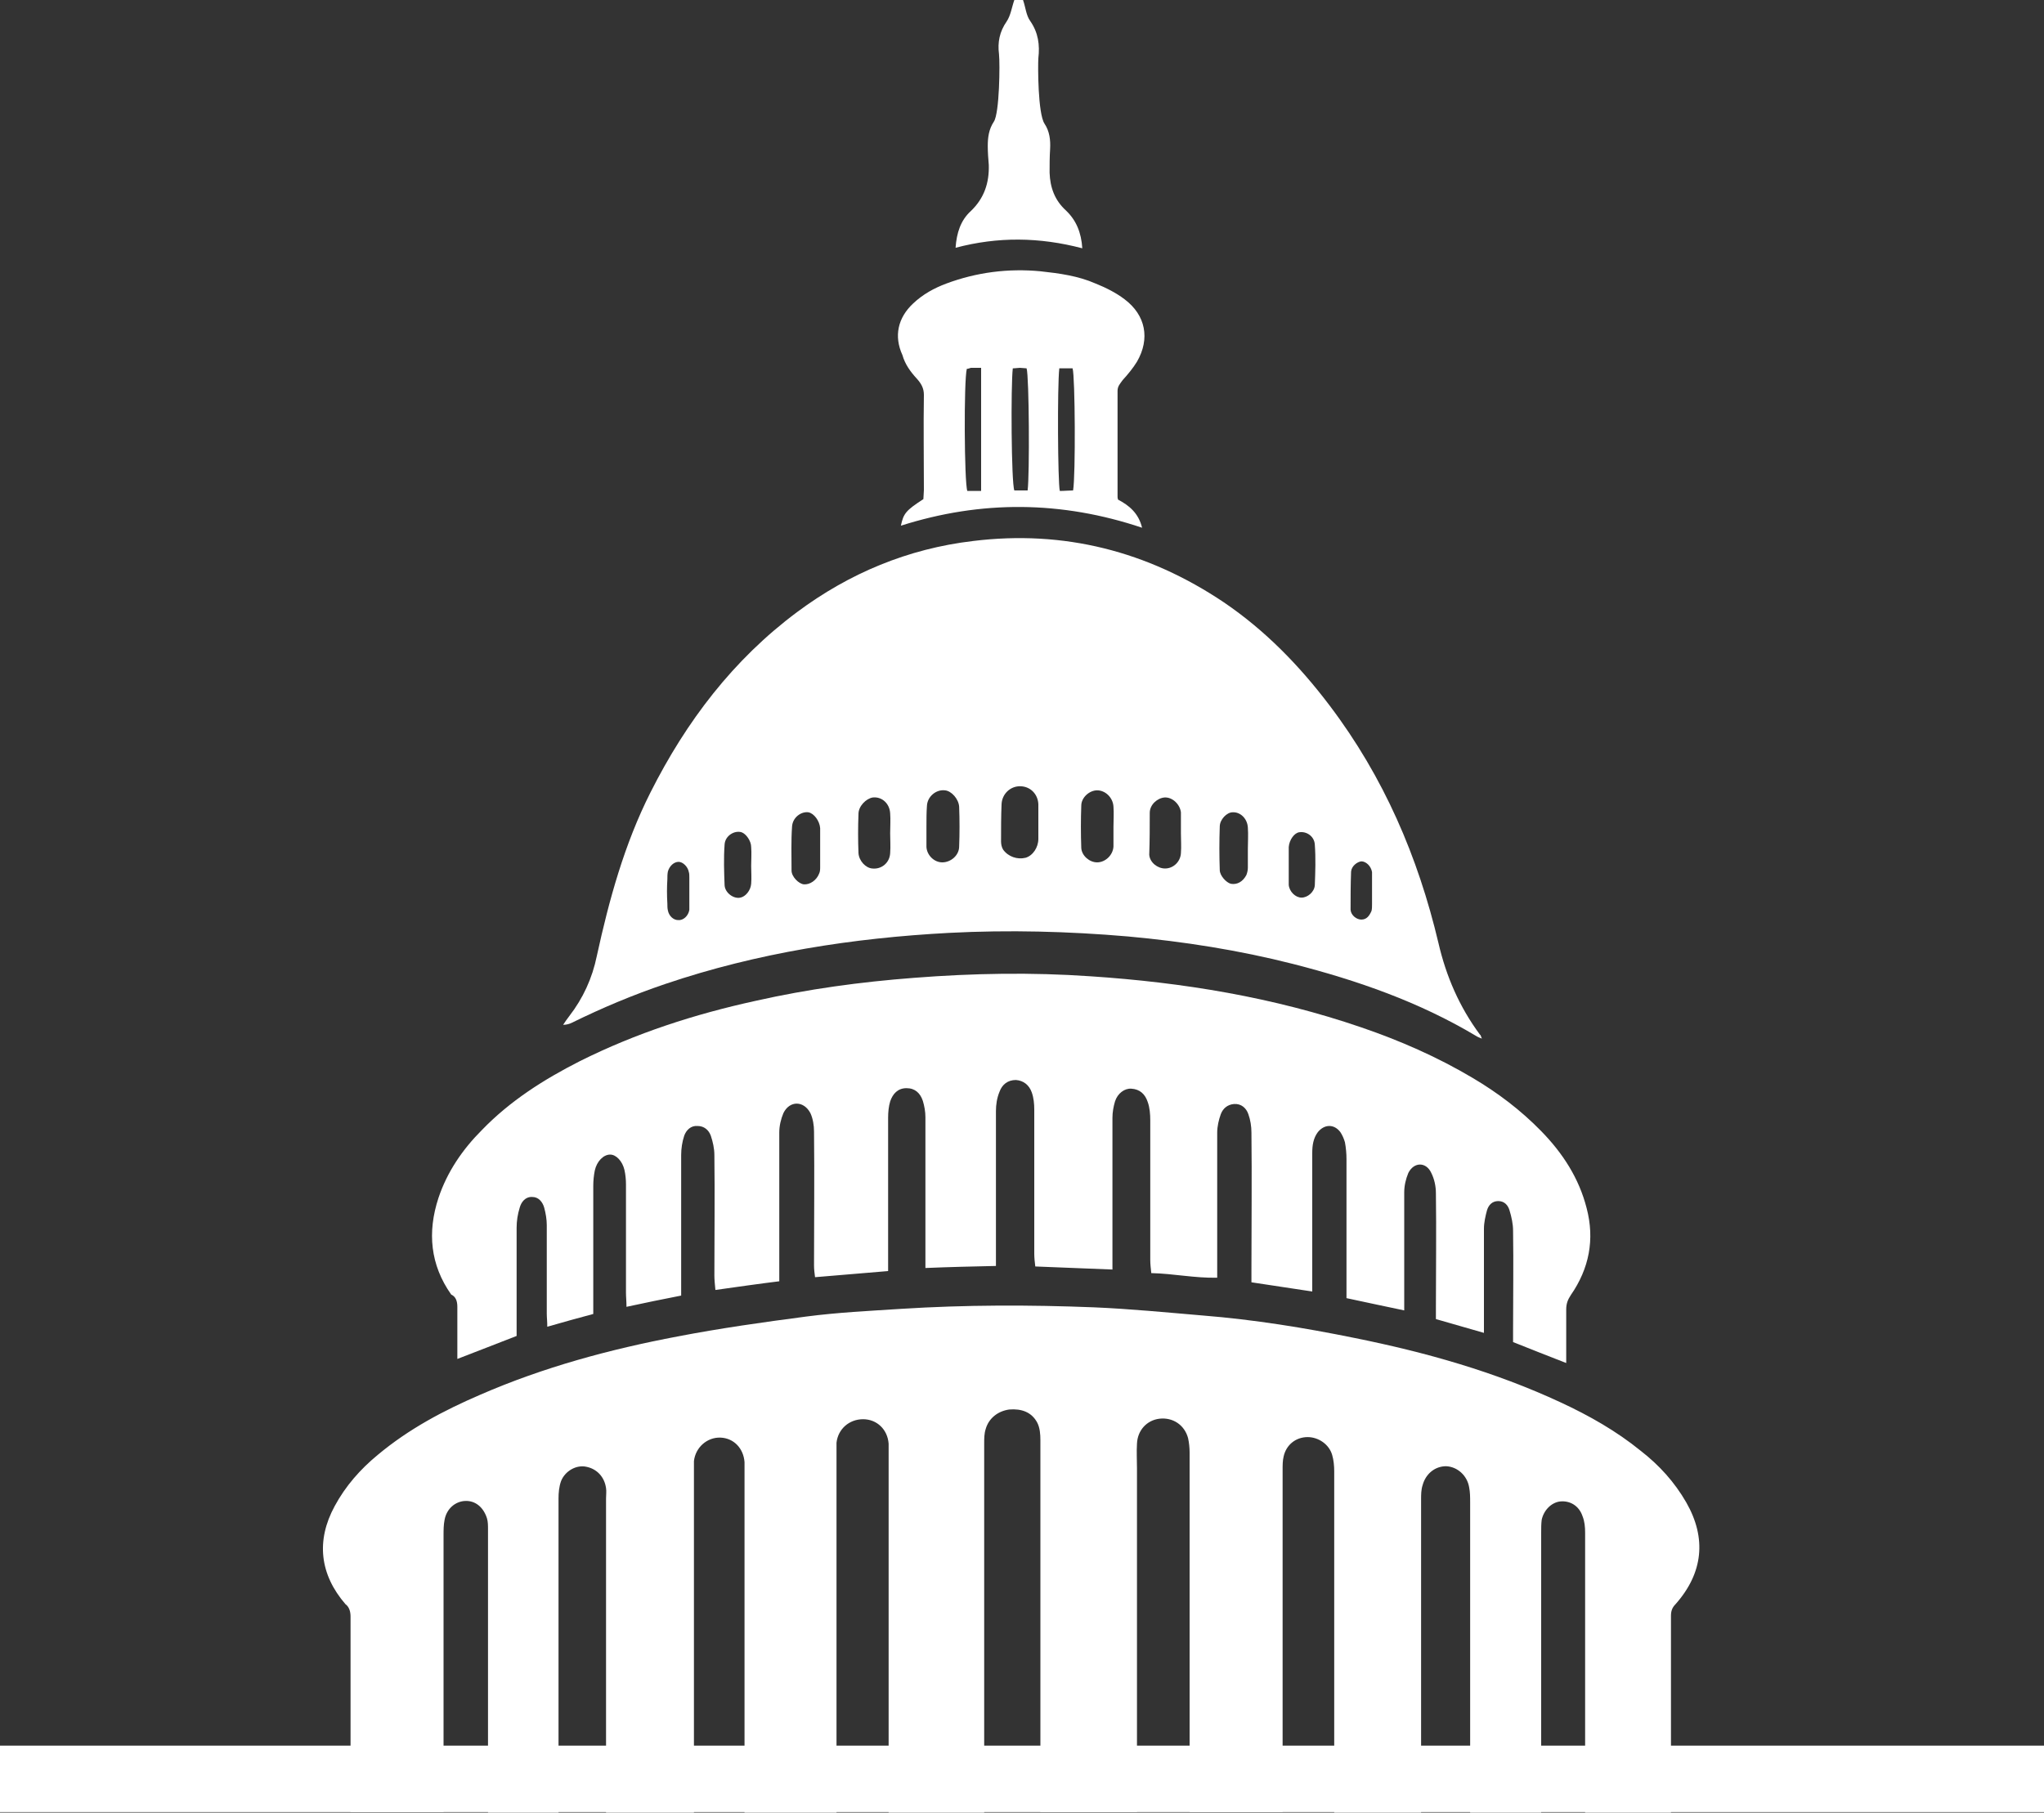
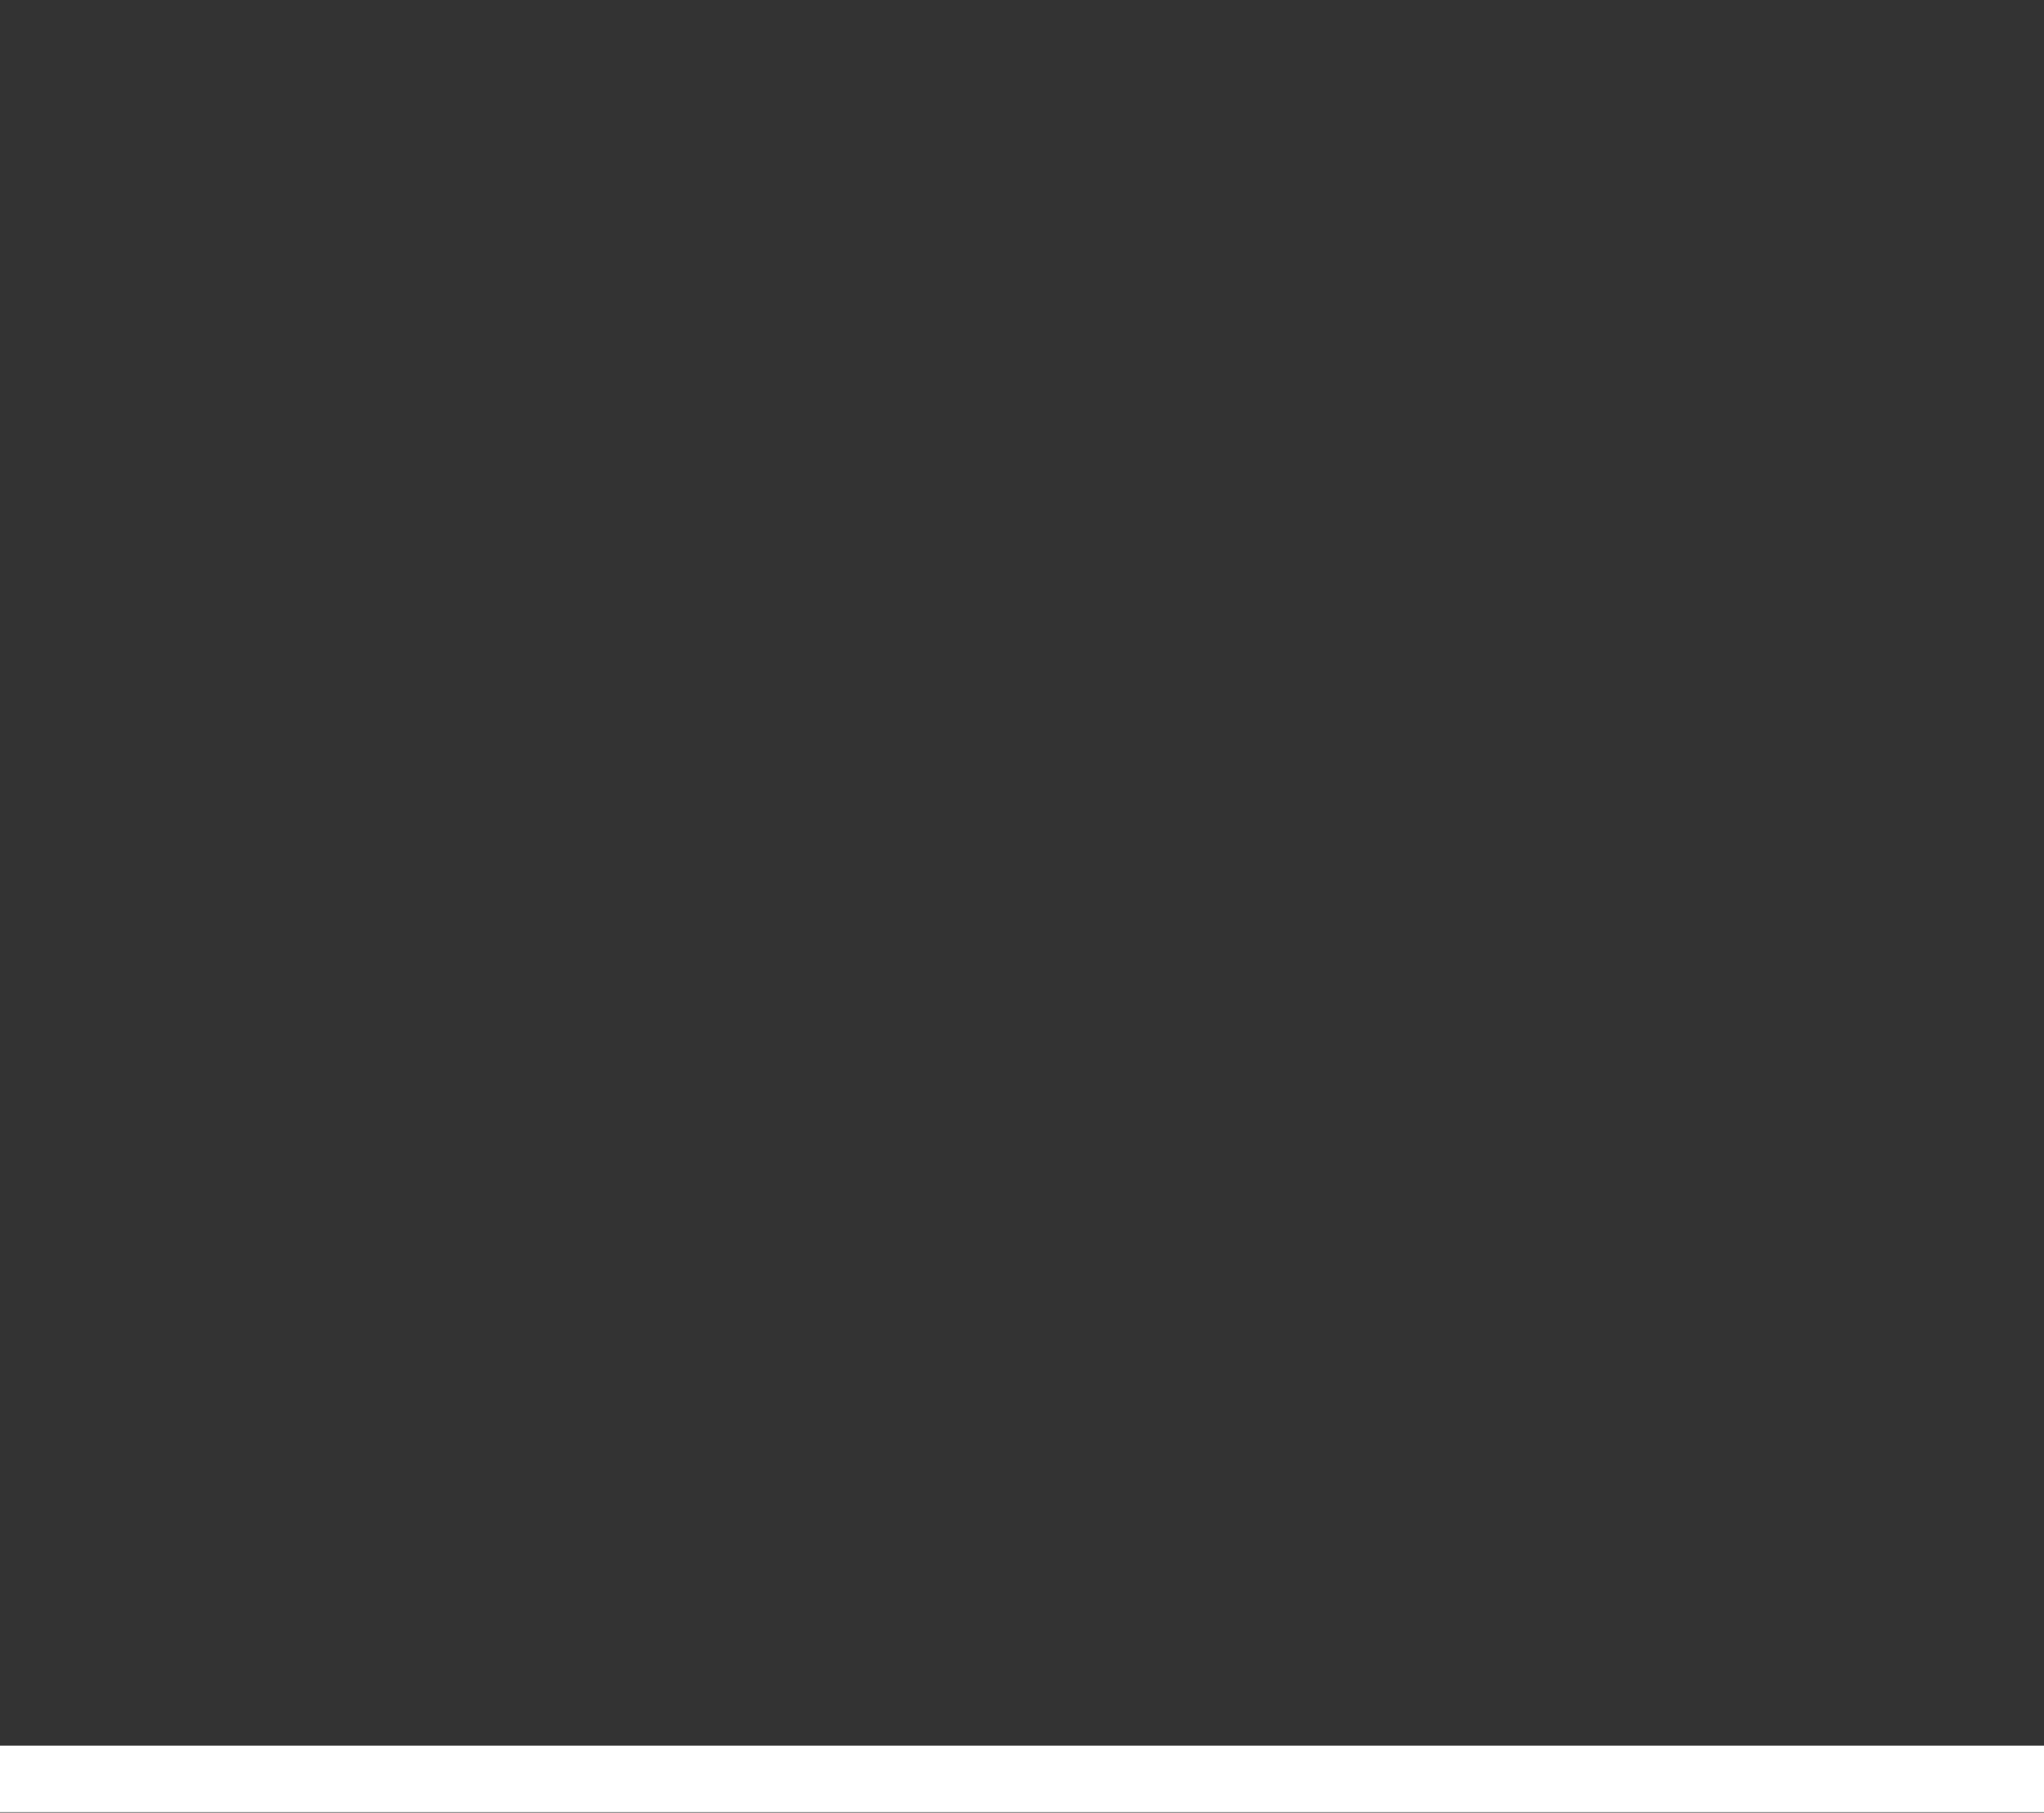
<svg xmlns="http://www.w3.org/2000/svg" version="1.1" id="Layer_2_00000079465939238373090600000018016769578973268899_" x="0px" y="0px" viewBox="0 0 400 354.8" style="enable-background:new 0 0 400 354.8;" xml:space="preserve">
  <rect x="0" y="0" width="400" height="354.8" fill="#333333" stroke="none" />
  <style type="text/css">
	.st0{fill:#FFFFFF;}
</style>
  <g id="Layer_1-2">
    <g>
      <g>
-         <path class="st0" d="M211.8,48.6c-0.2-3.1-1.2-5.5-3.2-7.4c-2.2-2-3.1-4.5-3.2-7.4c0-1.5,0-3.1,0.1-4.6c0.1-1.8-0.1-3.5-1.1-5     c-1.3-2-1.3-11.3-1.2-12.8c0.3-2.6,0-5-1.6-7.3c-0.8-1.1-0.9-2.7-1.4-4.1h-1.7c-0.5,1.4-0.7,3-1.5,4.2c-1.4,2-1.8,4.1-1.5,6.4     c0.2,1.9,0.1,11.5-1,13.2c-1,1.5-1.2,3.1-1.2,4.8c0,1.2,0.1,2.5,0.2,3.7c0.1,3.5-0.9,6.5-3.5,9c-2,1.8-2.8,4.3-3,7.2     C195.3,46.3,203.4,46.4,211.8,48.6L211.8,48.6z" />
-         <path class="st0" d="M68.6,316.4c0,0.7,0,15.5,0,38.3h18.2c0-31.1,0-52.5,0-54.2c0-1,0-2,0.2-3c0.4-2.2,2.1-3.6,4-3.7     c2-0.1,3.6,1.2,4.3,3.4c0.2,0.7,0.2,1.4,0.2,2.2c0,1.7,0,23.6,0,55.4h13.8c0-34.8,0-59.3,0-61.5c0-1.1,0.1-2.3,0.5-3.4     c0.8-2,3-3.2,4.9-2.8c2.1,0.4,3.6,2,3.9,4.2c0.1,0.6,0,1.3,0,2c0,2.1,0,26.7,0,61.6h17.2c0-37.4,0-64.2,0-66.7c0-0.7,0-1.5,0-2.2     c0.3-2.7,2.6-4.7,5.2-4.6c2.6,0.1,4.5,2.1,4.7,4.8c0,0.7,0,1.5,0,2.2v66.5h18v-70.3c0-0.7,0-1.5,0-2.2c0.3-2.7,2.5-4.6,5.2-4.6     s4.8,2,5,4.8c0,0.5,0,1,0,1.5v70.7h18.7V312c0-9.8,0-19.7,0-29.5c0-0.9,0-1.9,0.3-2.8c0.6-2.1,2.4-3.5,4.6-3.8     c2.4-0.2,4.4,0.5,5.5,2.6c0.5,1,0.6,2.2,0.6,3.4c0,10,0,20.1,0,30.1v42.7h18.9c0-37.8,0-64.9,0-67.3c0-1.6-0.1-3.2,0-4.8     c0.1-2.6,1.9-4.6,4.4-4.9c2.6-0.3,4.9,1.2,5.6,3.8c0.2,0.9,0.3,1.9,0.3,2.8c0,9.3,0,60,0,70.4H251c0-11.5,0-58.7,0-67     c0-0.9,0-1.8,0.2-2.6c0.5-2.3,2.4-3.8,4.7-3.8c2.1,0,4.2,1.4,4.8,3.5c0.3,1,0.4,2.2,0.4,3.2c0,8.3,0,54,0,66.8h17     c0-14,0-54.5,0-61.3c0-0.9,0-1.9,0.3-2.8c0.6-2.2,2.4-3.7,4.6-3.7c2.2,0.1,4.1,1.8,4.5,4.1c0.2,1,0.2,2,0.2,3     c0,6.7,0,45.9,0,60.7h13.9c0-15.5,0-49.6,0-54.9c0-0.8,0-1.6,0.1-2.4c0.4-1.9,1.9-3.4,3.6-3.6c1.9-0.2,3.7,0.8,4.4,2.9     c0.4,1,0.5,2.1,0.5,3.2c0,5.6,0,38.4,0,54.8H327c0-14.6,0-36.5,0-38.5c0-0.9,0.2-1.6,0.9-2.3c5.4-6.1,6.1-12.9,2.1-19.9     c-2.3-4-5.3-7.3-8.9-10.1c-4.8-3.9-10.1-6.9-15.7-9.5c-12.9-6-26.4-9.8-40.3-12.6c-9.8-2-19.7-3.6-29.7-4.4     c-7.1-0.6-14.2-1.3-21.3-1.6c-12.6-0.5-25.2-0.5-37.8,0.3c-6.2,0.4-12.4,0.7-18.5,1.5c-8.4,1.1-16.9,2.3-25.2,3.9     c-13.2,2.5-26.2,6-38.6,11.4c-7.2,3.1-14,6.7-20.1,11.8c-3.4,2.8-6.3,6.1-8.4,10c-3.7,6.8-2.9,13.4,2.1,19.2     C68.3,314.5,68.6,315.4,68.6,316.4L68.6,316.4z" />
-         <path class="st0" d="M89.5,255.8c0,2.3,0,4.5,0,6.8v3.4c4.1-1.6,7.8-3,11.6-4.5v-2.4c0-6.3,0-12.5,0-18.8c0-1.3,0.2-2.6,0.6-3.9     c0.3-1.1,1.1-2.2,2.5-2.1c1.2,0,2,1,2.3,2.1s0.5,2.3,0.5,3.4c0,5.8,0,11.5,0,17.3c0,0.8,0.1,1.5,0.1,2.6c3.1-0.9,6-1.7,9-2.5     v-19.9c0-1.7,0-3.5,0-5.2c0-1,0.1-2,0.3-3c0.4-1.8,1.7-3.1,3-3.1c1.2,0,2.4,1.3,2.8,3c0.2,0.9,0.3,1.9,0.3,2.8     c0,7.1,0,14.1,0,21.2c0,0.9,0.1,1.7,0.1,2.8c3.7-0.8,7.1-1.5,10.7-2.2V251c0-8.3,0-16.6,0-24.9c0-1.3,0.2-2.6,0.6-3.8     c0.4-1.1,1.3-2,2.6-1.9c1.3,0,2.2,0.8,2.6,1.9c0.4,1.2,0.7,2.5,0.7,3.8c0.1,7.9,0,15.7,0,23.6c0,0.8,0.1,1.7,0.2,2.8     c4.3-0.6,8.4-1.2,12.5-1.7v-2.7c0-8.8,0-17.6,0-26.4c0-1.3,0.3-2.6,0.8-3.8c1.2-2.5,4-2.5,5.3,0c0.5,1.1,0.7,2.4,0.7,3.6     c0.1,8.7,0,17.5,0,26.2c0,0.8,0.1,1.5,0.2,2.3c4.9-0.4,9.5-0.8,14.3-1.2v-2.9c0-9,0-18.1,0-27.1c0-1.1,0.1-2.2,0.4-3.2     c0.5-1.5,1.5-2.6,3.2-2.6s2.7,1,3.2,2.5c0.3,1,0.5,2.1,0.5,3.2c0,9,0,18.1,0,27.1v2.4c4.8-0.2,9.2-0.3,13.8-0.4V245     c0-9.2,0-18.3,0-27.5c0-1.3,0.2-2.6,0.7-3.8c0.5-1.4,1.6-2.3,3.2-2.3c1.5,0.1,2.6,1,3.1,2.4c0.4,1.1,0.5,2.3,0.5,3.4     c0,9.4,0,18.8,0,28.2c0,0.8,0.1,1.7,0.2,2.5c5.1,0.2,10,0.4,15.1,0.6v-2.8c0-9,0-17.9,0-26.9c0-1.1,0.2-2.2,0.5-3.2     c0.5-1.6,1.9-2.6,3.2-2.5c1.7,0.1,2.7,1.1,3.2,2.6c0.4,1.1,0.5,2.4,0.5,3.6c0,9.1,0,18.2,0,27.3c0,0.8,0.1,1.7,0.2,2.6     c4.4,0.1,8.5,1,12.9,0.9v-2.6c0-8.6,0-17.2,0-25.8c0-1.2,0.3-2.5,0.7-3.6s1.3-1.9,2.6-2c1.4-0.1,2.4,0.8,2.8,2     c0.4,1.1,0.6,2.4,0.6,3.6c0.1,8.9,0,17.8,0,26.6v2.7c4.1,0.6,7.8,1.2,11.9,1.8v-2.6c0-8.2,0-16.3,0-24.5c0-1.5,0.2-2.9,1.1-4.1     c1.3-1.6,3.2-1.6,4.4,0c0.4,0.6,0.7,1.3,0.9,2c0.2,1.1,0.3,2.2,0.3,3.3c0,8.2,0,16.3,0,24.5v2.7c3.8,0.8,7.4,1.6,11.3,2.4v-2.6     c0-6.8,0-13.7,0-20.5c0-1.3,0.3-2.6,0.8-3.8c1.1-2.2,3.5-2.2,4.5,0c0.6,1.2,0.9,2.6,0.9,4c0.1,7.4,0,14.7,0,22.1v2.5     c3.2,0.9,6.2,1.8,9.4,2.7v-2.5c0-6,0-11.9,0-17.9c0-1.2,0.3-2.5,0.6-3.6c0.3-1,1-1.8,2.2-1.8s1.9,0.8,2.2,1.8     c0.4,1.3,0.7,2.7,0.7,4c0.1,6.5,0,13,0,19.4v2.4c3.5,1.4,6.8,2.7,10.4,4.1c0-3.7,0-7.1,0-10.5c0-1.1,0.3-1.9,0.9-2.8     c3.6-5.2,4.7-10.9,3.1-17c-1.5-5.9-4.7-10.8-8.9-15.1c-4-4.1-8.5-7.5-13.4-10.4c-6.9-4.1-14.2-7.3-21.8-9.9     c-17.2-5.9-34.9-8.8-53-10c-11.5-0.8-23-0.6-34.5,0.3c-10.5,0.8-20.8,2.2-31,4.5c-11.9,2.6-23.4,6.3-34.4,11.8     c-7.1,3.6-13.7,7.8-19.2,13.5c-3.8,3.8-6.8,8.2-8.5,13.3c-2.2,6.7-1.6,13.1,2.5,18.9C89.2,253.8,89.5,254.7,89.5,255.8     L89.5,255.8z" />
-         <path class="st0" d="M130.2,192.6c18-6.1,36.7-9,55.6-10c11.6-0.6,23.3-0.3,34.9,0.7c11,1,21.8,2.7,32.4,5.4     c12.5,3.2,24.6,7.4,35.8,14.1c0.3,0.2,0.6,0.3,1.1,0.5c-0.2-0.4-0.2-0.7-0.4-0.8c-4-5.4-6.6-11.4-8.1-17.9     c-4-16.9-10.7-32.5-21.3-46.5c-5.9-7.8-12.6-14.7-20.7-20.2c-14.9-10-31.3-14.2-49.1-12c-12.7,1.5-24.2,6.3-34.4,13.9     c-12.5,9.3-21.7,21.4-28.7,35.3c-5.1,10.1-8.1,21-10.5,32c-0.9,4.4-2.7,8.3-5.4,11.8c-0.4,0.5-0.8,1.1-1.2,1.7     c0.7,0,1.3-0.2,1.7-0.4C118,197.2,124,194.7,130.2,192.6L130.2,192.6z M264.4,170.6c0.1-1.1,1.2-1.9,2-2c0.9,0,1.9,0.9,2.1,2.1     c0,0.1,0,0.3,0,0.4v3.3l0,0c0,0.9,0,1.7,0,2.6c0,0.4,0,0.9-0.1,1.3c-0.4,0.9-0.9,1.7-2,1.7c-0.9,0-2-0.8-2.1-1.9     C264.3,175.7,264.3,173.2,264.4,170.6L264.4,170.6z M252.2,169.3c0-1.2,0-2.3,0-3.5c0.1-1.4,1.1-2.8,2.1-2.9     c1.4-0.2,2.9,0.8,3,2.4c0.2,2.7,0.1,5.4,0,8c-0.1,1.3-1.4,2.4-2.6,2.4c-1.2,0-2.4-1.2-2.5-2.5     C252.2,171.9,252.2,170.6,252.2,169.3L252.2,169.3z M238.7,161.8c0-1.4,1.4-2.8,2.5-2.8c1.5-0.1,2.9,1.2,3,3c0.1,1.4,0,2.8,0,4.1     l0,0c0,1.2,0,2.5,0,3.7c0,0.5-0.1,1-0.3,1.5c-0.7,1.3-1.8,1.9-3,1.7c-0.9-0.2-2.2-1.6-2.2-2.7     C238.6,167.5,238.6,164.6,238.7,161.8L238.7,161.8z M225,159.1c0-1.6,1.5-2.9,2.9-3c1.5-0.1,3,1.3,3.2,2.9c0,0.1,0,0.3,0,0.4     c0,1.2,0,2.5,0,3.7c0,1.3,0.1,2.6,0,3.9c-0.1,1.7-1.5,3-3.1,3c-1.5,0-3-1.2-3.1-2.7C225,164.6,225,161.8,225,159.1L225,159.1z      M211.6,157.7c0-1.6,1.6-3,3.1-3c1.6,0,3.1,1.4,3.2,3.2c0.1,1.3,0,2.6,0,3.9c0,1.3,0,2.6,0,3.9c-0.1,1.7-1.6,3.1-3.2,3.1     c-1.5,0-3-1.3-3.1-2.8C211.5,163.2,211.5,160.4,211.6,157.7L211.6,157.7z M196,157.4c0.1-2,1.7-3.5,3.6-3.5c2,0,3.5,1.5,3.6,3.5     c0,1.2,0,2.3,0,3.5l0,0c0,1.1,0,2.2,0,3.3c0,1.7-1.1,3.3-2.5,3.7c-1.6,0.4-3.4-0.2-4.4-1.6c-0.3-0.5-0.4-1.1-0.4-1.6     C195.9,162.2,195.9,159.8,196,157.4z M181.4,157.7c0.1-1.8,1.8-3.2,3.5-3c1.3,0.1,2.7,1.7,2.8,3.2c0.1,2.6,0.1,5.2,0,7.8     c0,1.7-1.6,3.1-3.3,3.1c-1.6,0-3-1.4-3.1-3c0-0.1,0-0.3,0-0.4c0-1.2,0-2.3,0-3.5l0,0C181.3,160.4,181.3,159,181.4,157.7     L181.4,157.7z M168,159.3c0-1.5,1.5-3,2.8-3.2c1.8-0.2,3.3,1.2,3.4,3.1c0.1,1.3,0,2.6,0,3.9s0.1,2.6,0,3.9     c-0.1,1.9-1.7,3.2-3.5,3c-1.3-0.1-2.6-1.5-2.7-3C167.9,164.5,167.9,161.9,168,159.3L168,159.3z M155,161.8c0.1-1.8,1.8-3,3.2-2.8     c1.1,0.2,2.2,1.7,2.3,3.1c0,0.1,0,0.3,0,0.4v3.7c0,1.2,0,2.3,0,3.5c0,0.4,0,0.9-0.2,1.3c-0.5,1.3-1.8,2.2-3,2.1     c-1-0.1-2.4-1.5-2.4-2.7C154.9,167.4,154.8,164.6,155,161.8L155,161.8z M141.8,165.3c0.1-1.7,1.9-2.8,3.3-2.4     c0.9,0.3,1.9,1.7,1.9,2.9c0.1,1.2,0,2.5,0,3.7s0.1,2.3,0,3.5c-0.1,1.3-1.1,2.5-2.1,2.7c-1.3,0.3-3-0.9-3.1-2.4     C141.7,170.7,141.6,168,141.8,165.3L141.8,165.3z M130.6,172.1c0-0.5,0-1,0.1-1.5c0.3-1.1,1.2-1.9,2.1-1.9c0.8,0,1.8,0.9,2,2     c0.1,0.3,0.1,0.7,0.1,1.1c0,0.9,0,1.9,0,2.8c0,0.8,0,1.6,0,2.4c0,0.4,0,0.7,0,1.1c-0.2,1.2-1.2,2.1-2.2,2c-0.9,0-1.8-0.8-2-1.9     c-0.1-0.4-0.1-0.9-0.1-1.3C130.5,175.2,130.5,173.7,130.6,172.1L130.6,172.1z" />
-         <path class="st0" d="M179.4,74.1c0.9,1,1.4,1.9,1.4,3.2c-0.1,6.2,0,12.4,0,18.6c0,0.6-0.1,1.3-0.1,1.8c-3.4,2.2-3.9,2.8-4.4,5.2     c15.7-5,31.4-4.9,47.2,0.4c-0.7-2.9-2.6-4.4-4.7-5.5c-0.1-0.3-0.1-0.4-0.1-0.6c0-6.9,0-13.8,0-20.7c0-0.9,0.5-1.4,1-2.1     c1-1.1,2-2.3,2.8-3.6c2.6-4.5,1.7-9.1-2.4-12.2c-1.7-1.3-3.7-2.3-5.7-3.1c-3.4-1.5-7.1-2-10.8-2.4c-6.3-0.6-12.5,0.2-18.4,2.4     c-2.4,0.9-4.6,2.1-6.5,3.9c-3,2.8-3.8,6.4-2.1,10.1C177.1,71.3,178.2,72.8,179.4,74.1L179.4,74.1z M207.3,72.1h2.6     c0.5,1.6,0.6,21,0.1,23.9c-0.8,0-1.7,0.1-2.6,0.1C207,94.5,206.9,75.5,207.3,72.1L207.3,72.1z M198.2,72.1c0.5,0,1-0.1,1.4-0.1     s0.9,0.1,1.3,0.1c0.5,1.6,0.6,20.9,0.2,23.9h-2.6C197.9,94.5,197.8,75.4,198.2,72.1z M189.2,72.2c0.2,0,0.5-0.1,0.8-0.2     c0.6,0,1.2,0,2,0v24.1h-2.7C188.7,94.5,188.6,74.5,189.2,72.2z" />
-       </g>
+         </g>
      <rect y="341.7" class="st0" width="400" height="13" />
    </g>
  </g>
</svg>